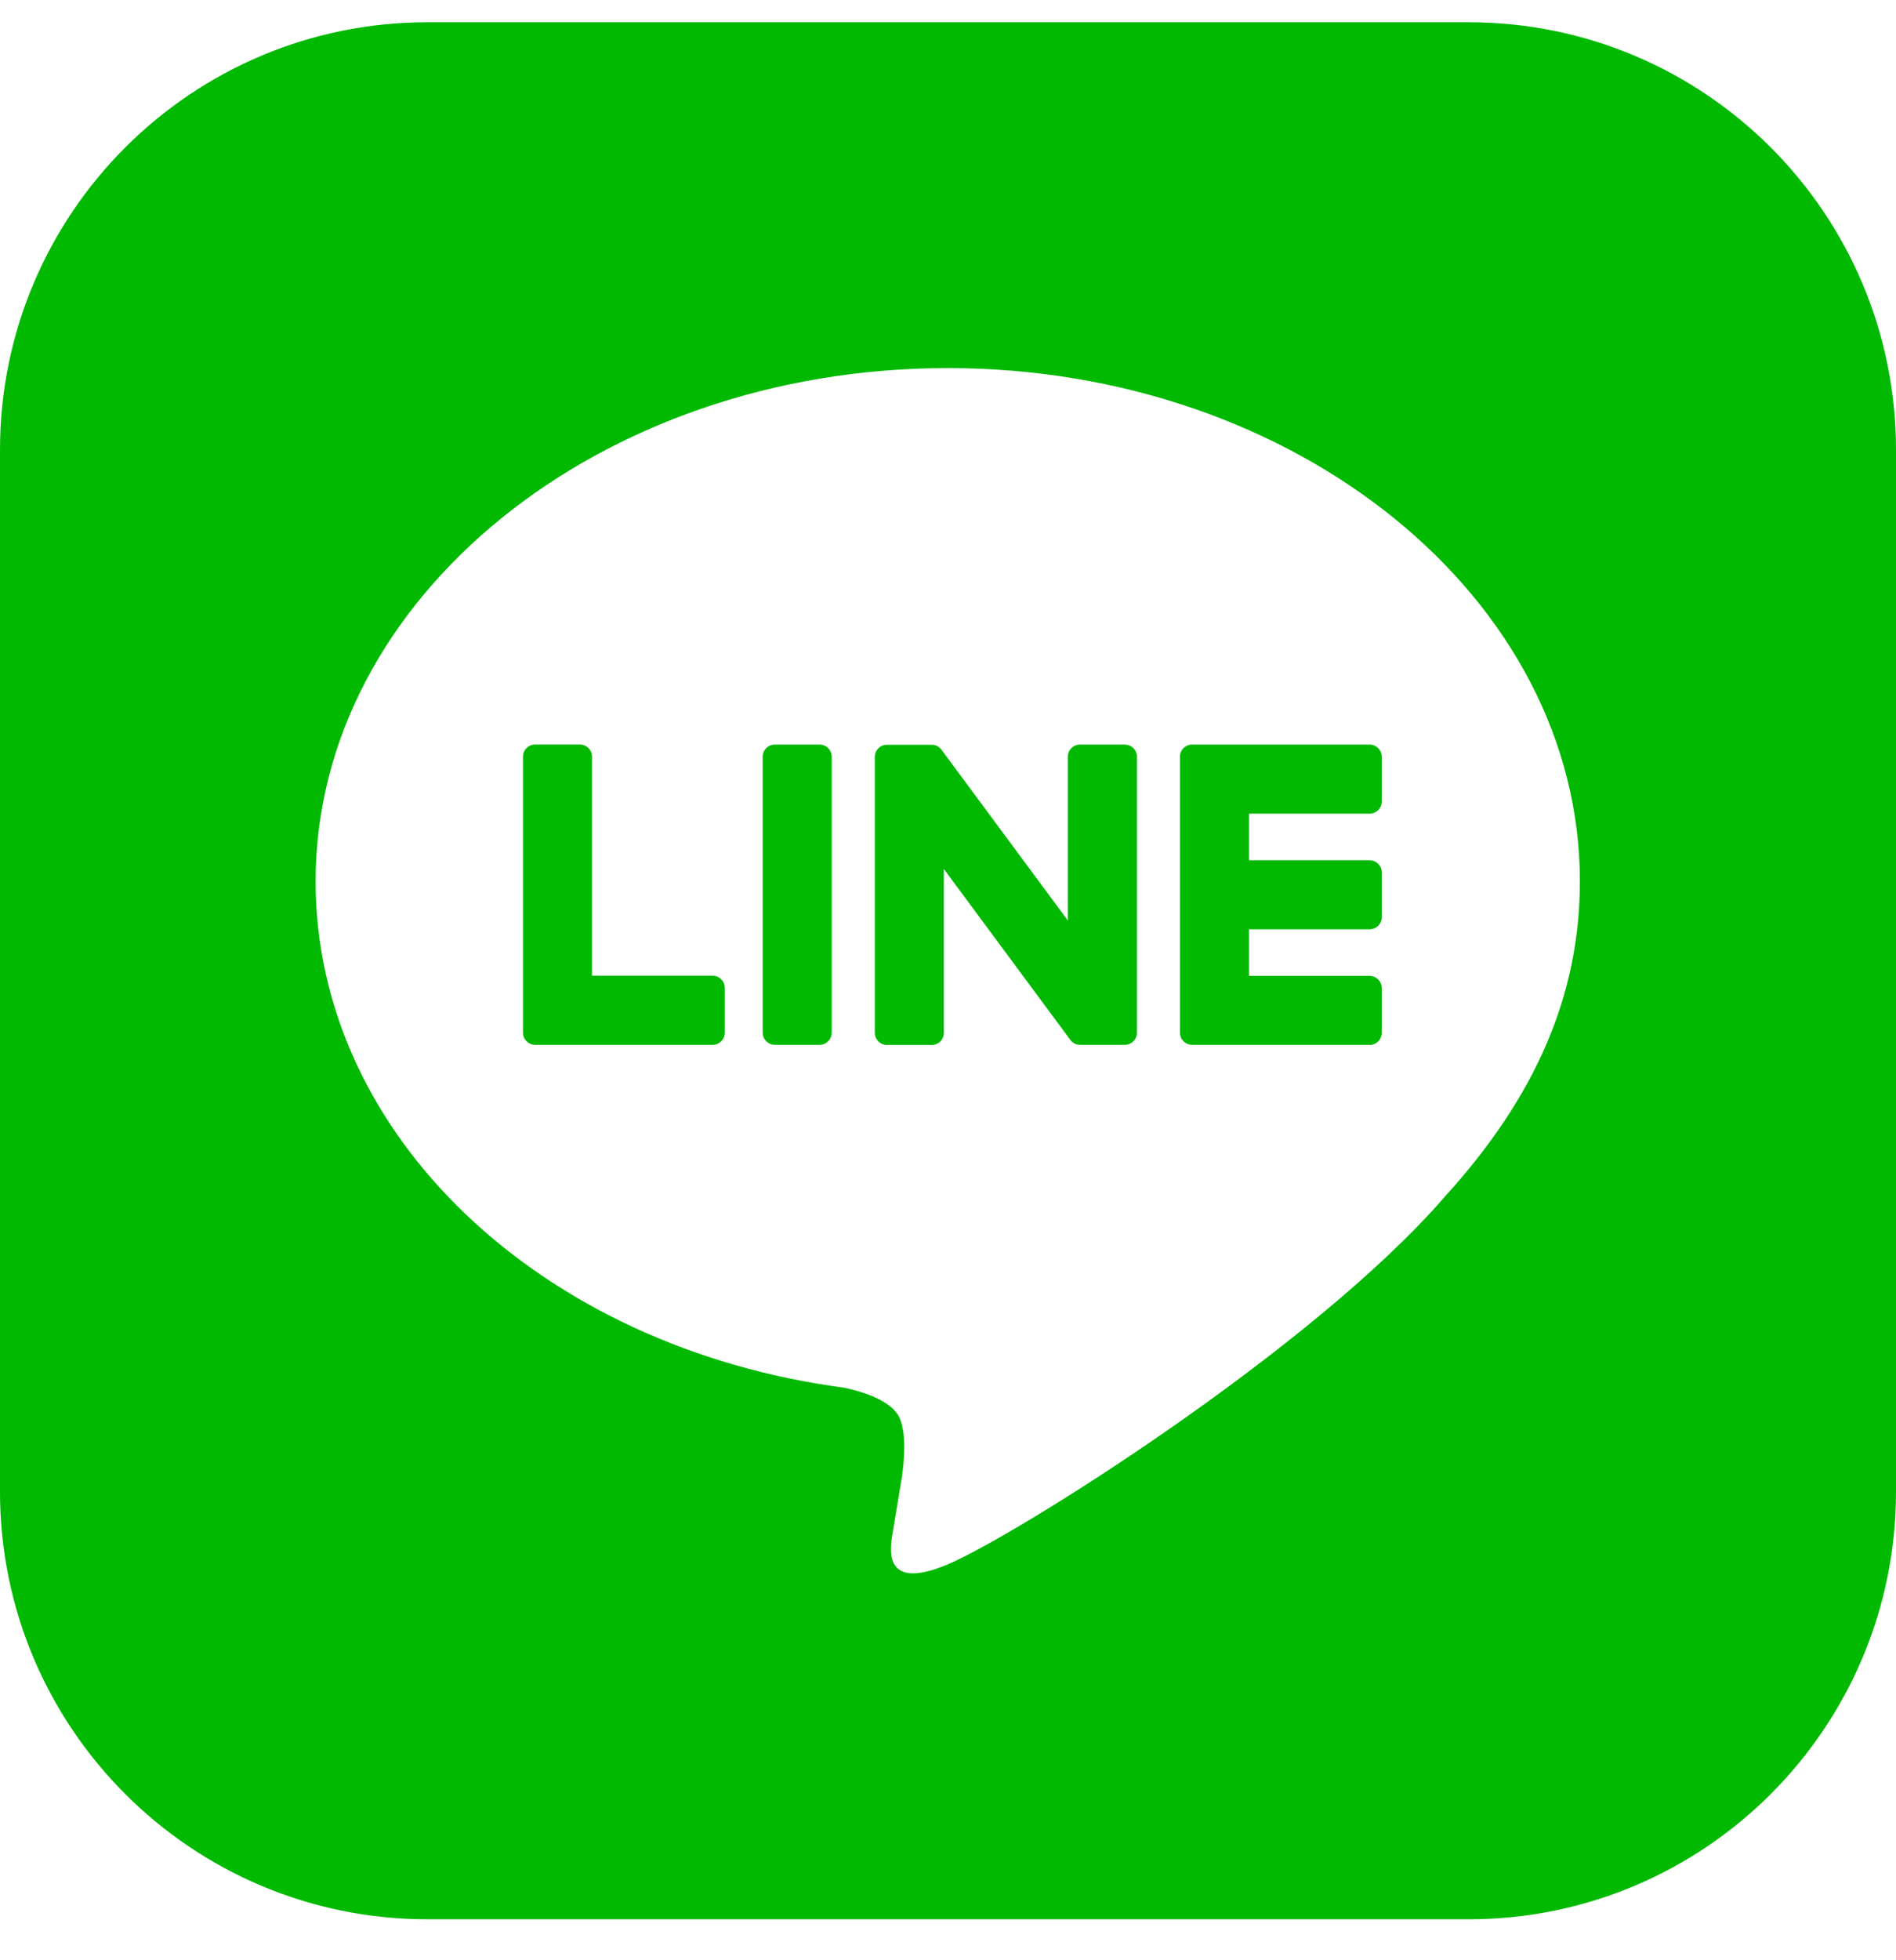
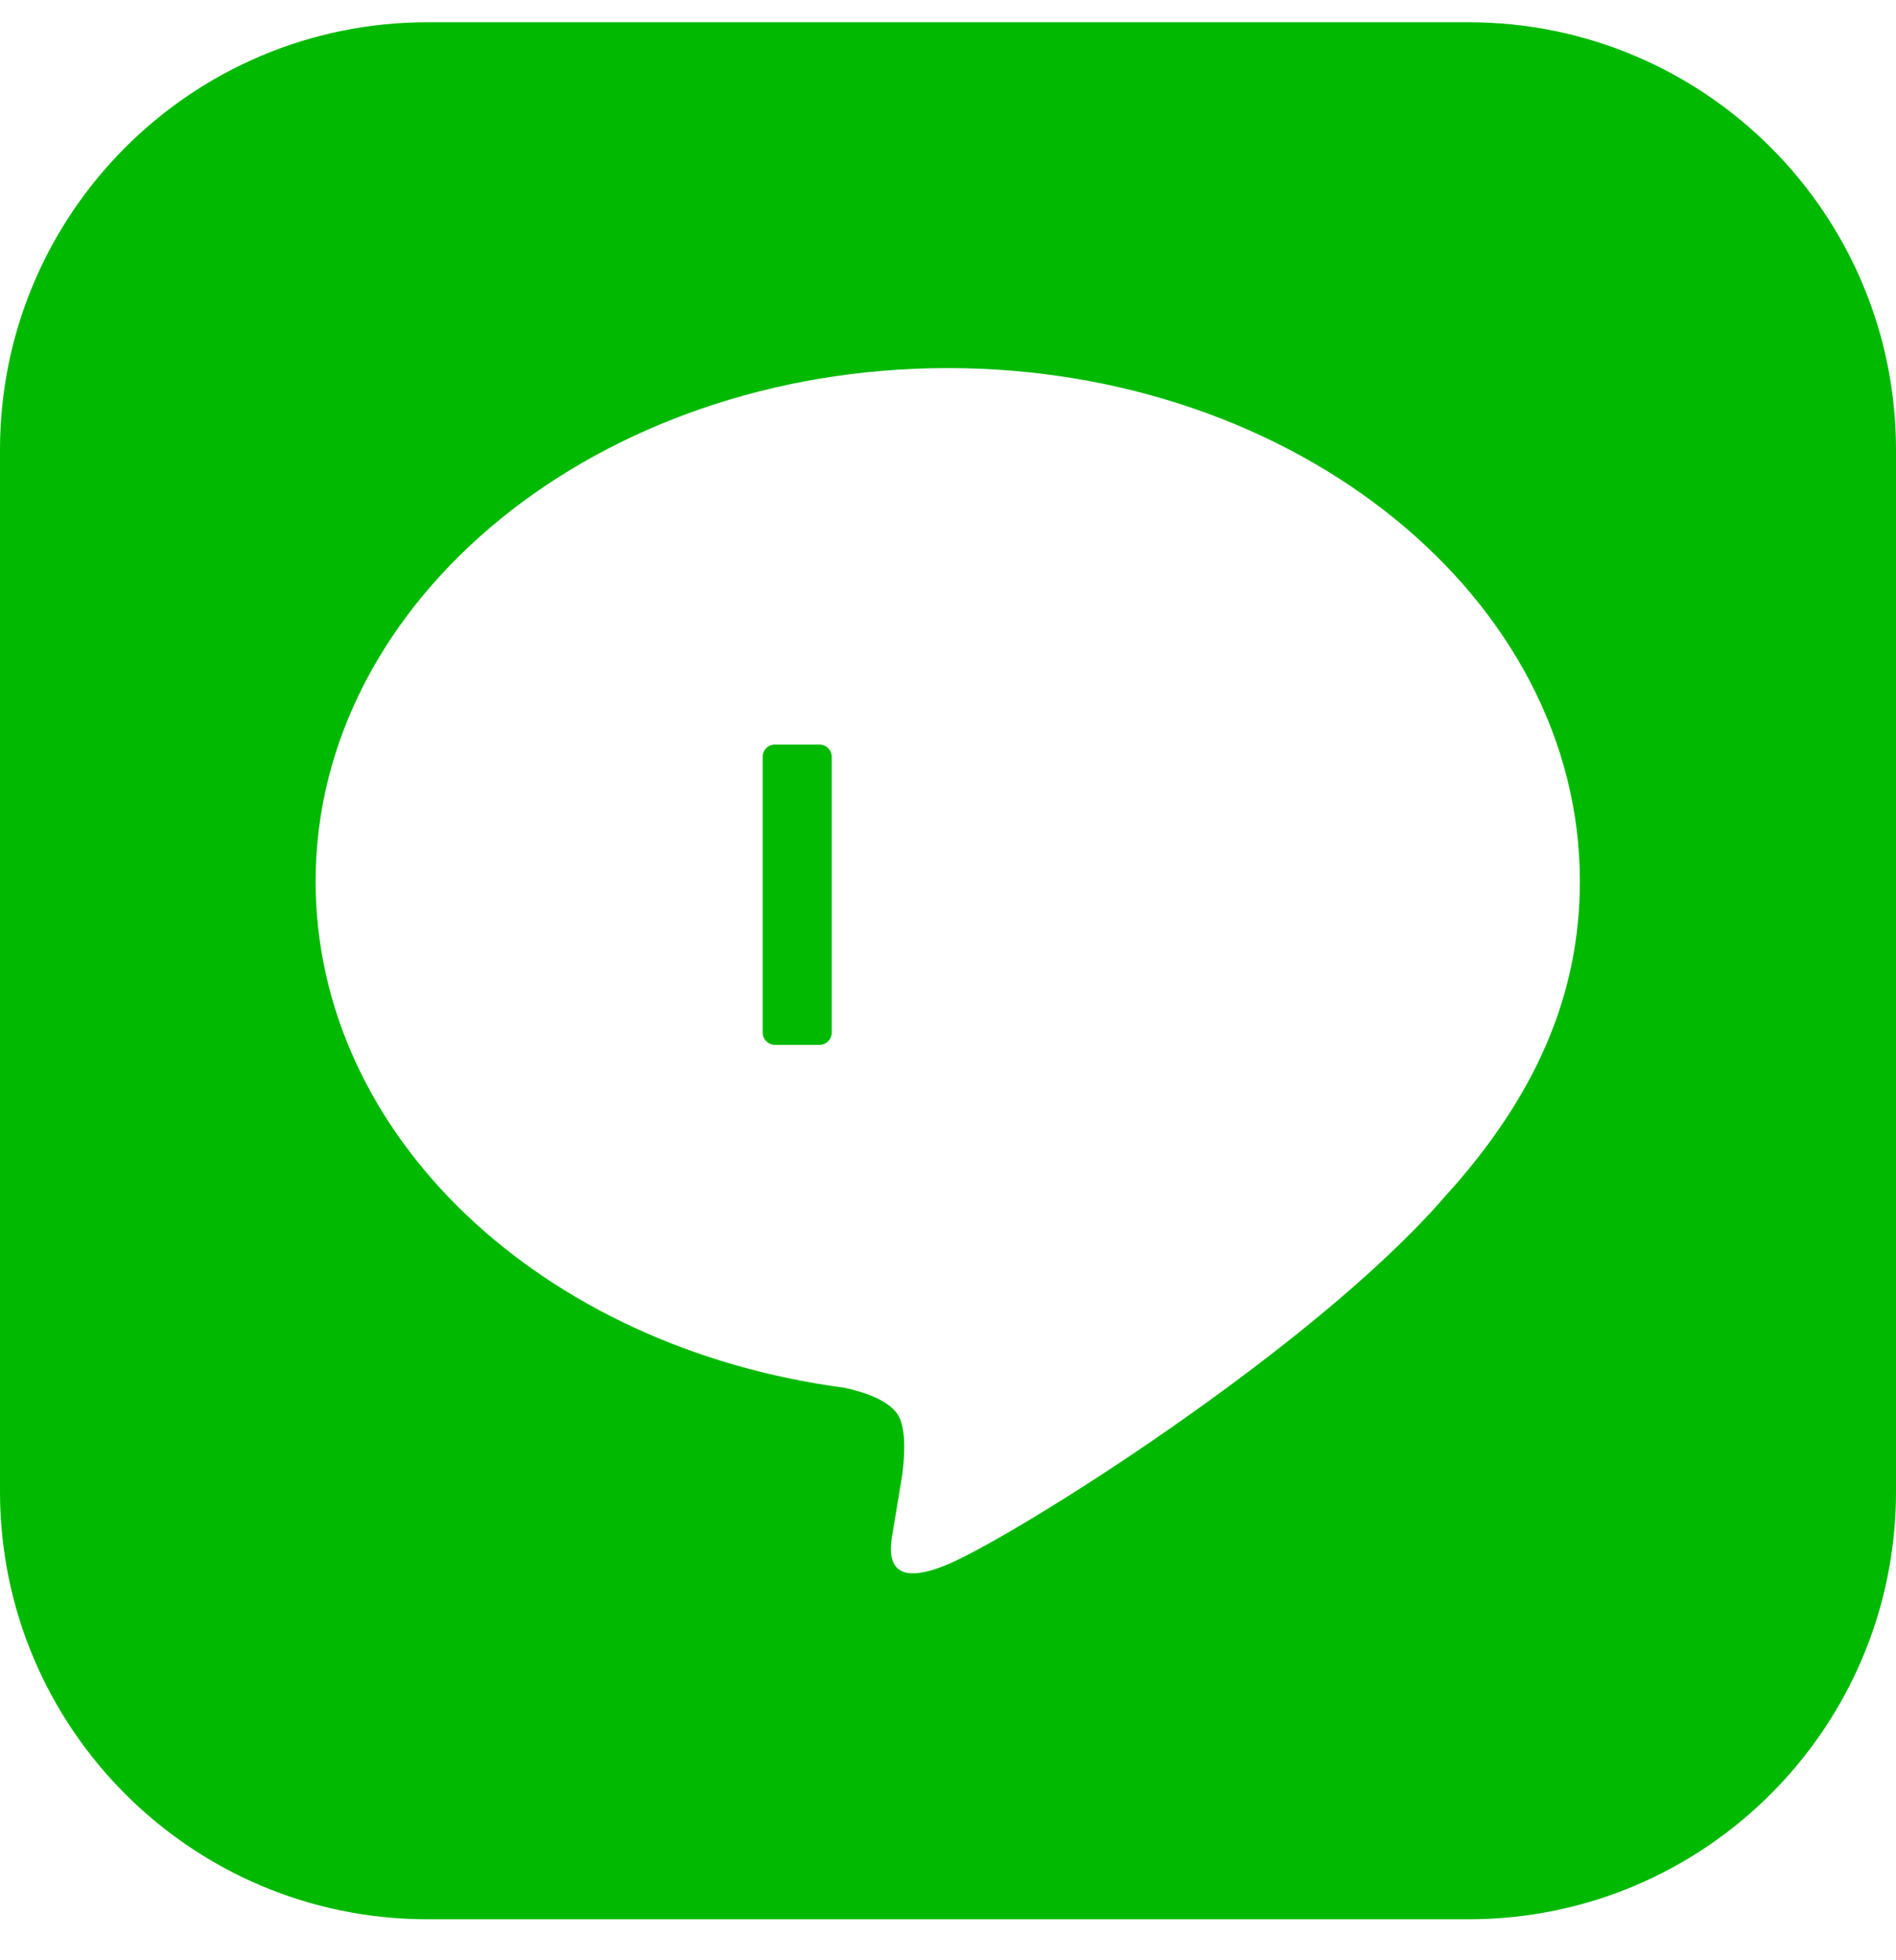
<svg xmlns="http://www.w3.org/2000/svg" width="30" height="31" viewBox="0 0 30 31" fill="none">
  <path d="M23.237 0.352H6.763C3.028 0.352 0 3.38 0 7.115V23.588C0 27.323 3.028 30.352 6.763 30.352H23.237C26.972 30.352 30 27.323 30 23.588V7.115C30 3.38 26.972 0.352 23.237 0.352ZM22.855 18.932C20.757 21.347 16.064 24.289 14.997 24.739C13.929 25.189 14.087 24.452 14.131 24.2C14.156 24.049 14.273 23.344 14.273 23.344C14.307 23.089 14.342 22.692 14.241 22.439C14.128 22.161 13.685 22.016 13.359 21.946C8.553 21.31 4.994 17.95 4.994 13.938C4.994 9.462 9.481 5.821 14.996 5.821C20.512 5.821 24.998 9.462 24.998 13.938C24.998 15.729 24.304 17.342 22.854 18.932H22.855Z" fill="#00B900" />
-   <path d="M21.671 16.523H18.862C18.756 16.523 18.67 16.437 18.67 16.331V11.966C18.67 11.86 18.756 11.775 18.862 11.775H21.671C21.776 11.775 21.863 11.861 21.863 11.966V12.676C21.863 12.782 21.777 12.867 21.671 12.867H19.762V13.604H21.671C21.776 13.604 21.863 13.69 21.863 13.795V14.505C21.863 14.611 21.777 14.696 21.671 14.696H19.762V15.433H21.671C21.776 15.433 21.863 15.519 21.863 15.624V16.334C21.863 16.44 21.777 16.525 21.671 16.525V16.523Z" fill="#00B900" />
-   <path d="M11.277 16.523C11.382 16.523 11.468 16.437 11.468 16.331V15.622C11.468 15.517 11.382 15.43 11.277 15.43H9.367V11.965C9.367 11.86 9.281 11.774 9.176 11.774H8.467C8.361 11.774 8.275 11.859 8.275 11.965V16.331C8.275 16.437 8.361 16.523 8.467 16.523H11.277Z" fill="#00B900" />
  <path d="M12.968 11.775H12.26C12.154 11.775 12.068 11.861 12.068 11.966V16.331C12.068 16.437 12.154 16.523 12.26 16.523H12.968C13.074 16.523 13.16 16.437 13.16 16.331V11.966C13.16 11.861 13.074 11.775 12.968 11.775Z" fill="#00B900" />
-   <path d="M17.797 11.775H17.088C16.982 11.775 16.897 11.86 16.897 11.966V14.558L14.9 11.861C14.895 11.855 14.889 11.848 14.885 11.842L14.884 11.841C14.88 11.837 14.876 11.832 14.873 11.828L14.869 11.826C14.865 11.823 14.862 11.82 14.858 11.817C14.857 11.816 14.855 11.814 14.853 11.813C14.85 11.811 14.846 11.809 14.842 11.807C14.841 11.806 14.839 11.804 14.837 11.803C14.833 11.801 14.83 11.799 14.827 11.797C14.825 11.797 14.823 11.796 14.821 11.795C14.817 11.793 14.813 11.791 14.81 11.79C14.808 11.79 14.806 11.788 14.803 11.788C14.799 11.787 14.796 11.785 14.792 11.784C14.79 11.784 14.787 11.783 14.785 11.783C14.782 11.783 14.778 11.781 14.774 11.78C14.771 11.78 14.768 11.78 14.766 11.779C14.762 11.779 14.759 11.778 14.755 11.778C14.752 11.778 14.749 11.778 14.745 11.778C14.743 11.778 14.74 11.778 14.738 11.778H14.033C13.928 11.778 13.842 11.863 13.842 11.969V16.334C13.842 16.439 13.928 16.525 14.033 16.525H14.743C14.849 16.525 14.934 16.44 14.934 16.334V13.742L16.934 16.443C16.948 16.462 16.965 16.478 16.984 16.491L16.986 16.492C16.989 16.495 16.993 16.497 16.998 16.5C17 16.501 17.002 16.502 17.003 16.503C17.006 16.505 17.01 16.506 17.013 16.508C17.016 16.509 17.019 16.51 17.022 16.511C17.024 16.511 17.026 16.513 17.028 16.513C17.032 16.515 17.036 16.516 17.041 16.517H17.044C17.06 16.521 17.077 16.523 17.093 16.523H17.798C17.903 16.523 17.99 16.438 17.99 16.332V11.967C17.99 11.862 17.904 11.776 17.798 11.776L17.797 11.775Z" fill="#00B900" />
</svg>